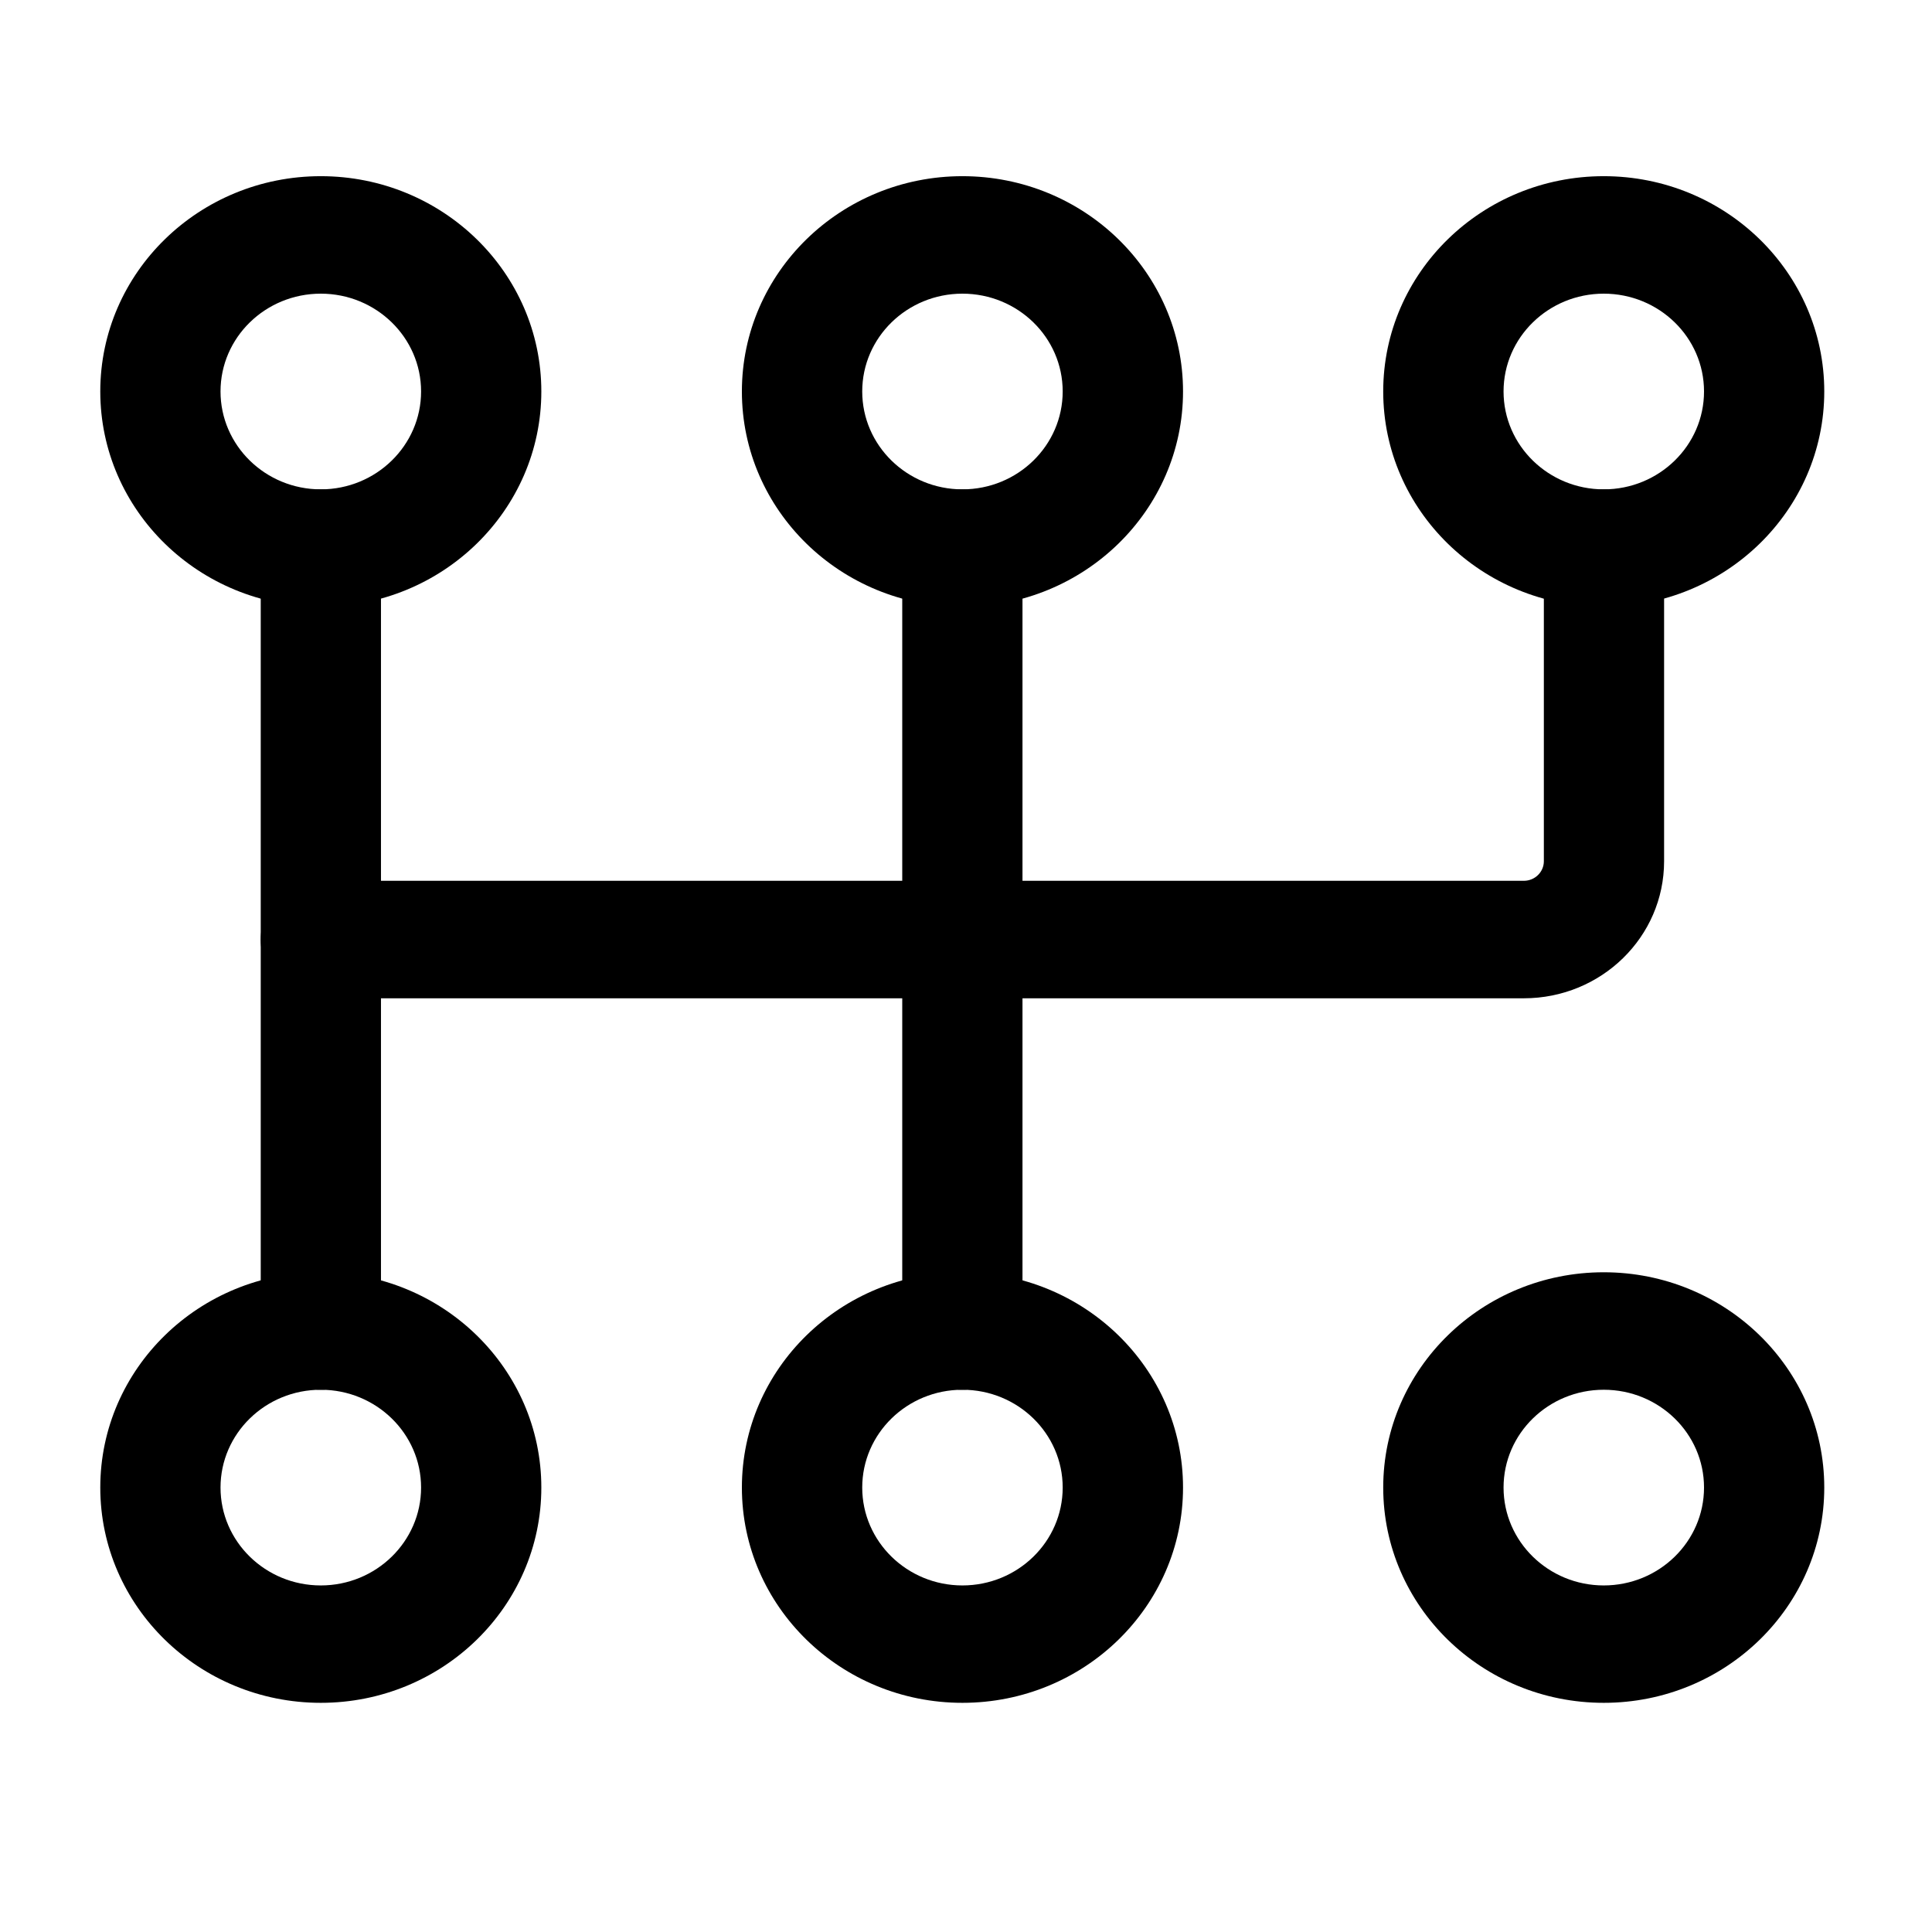
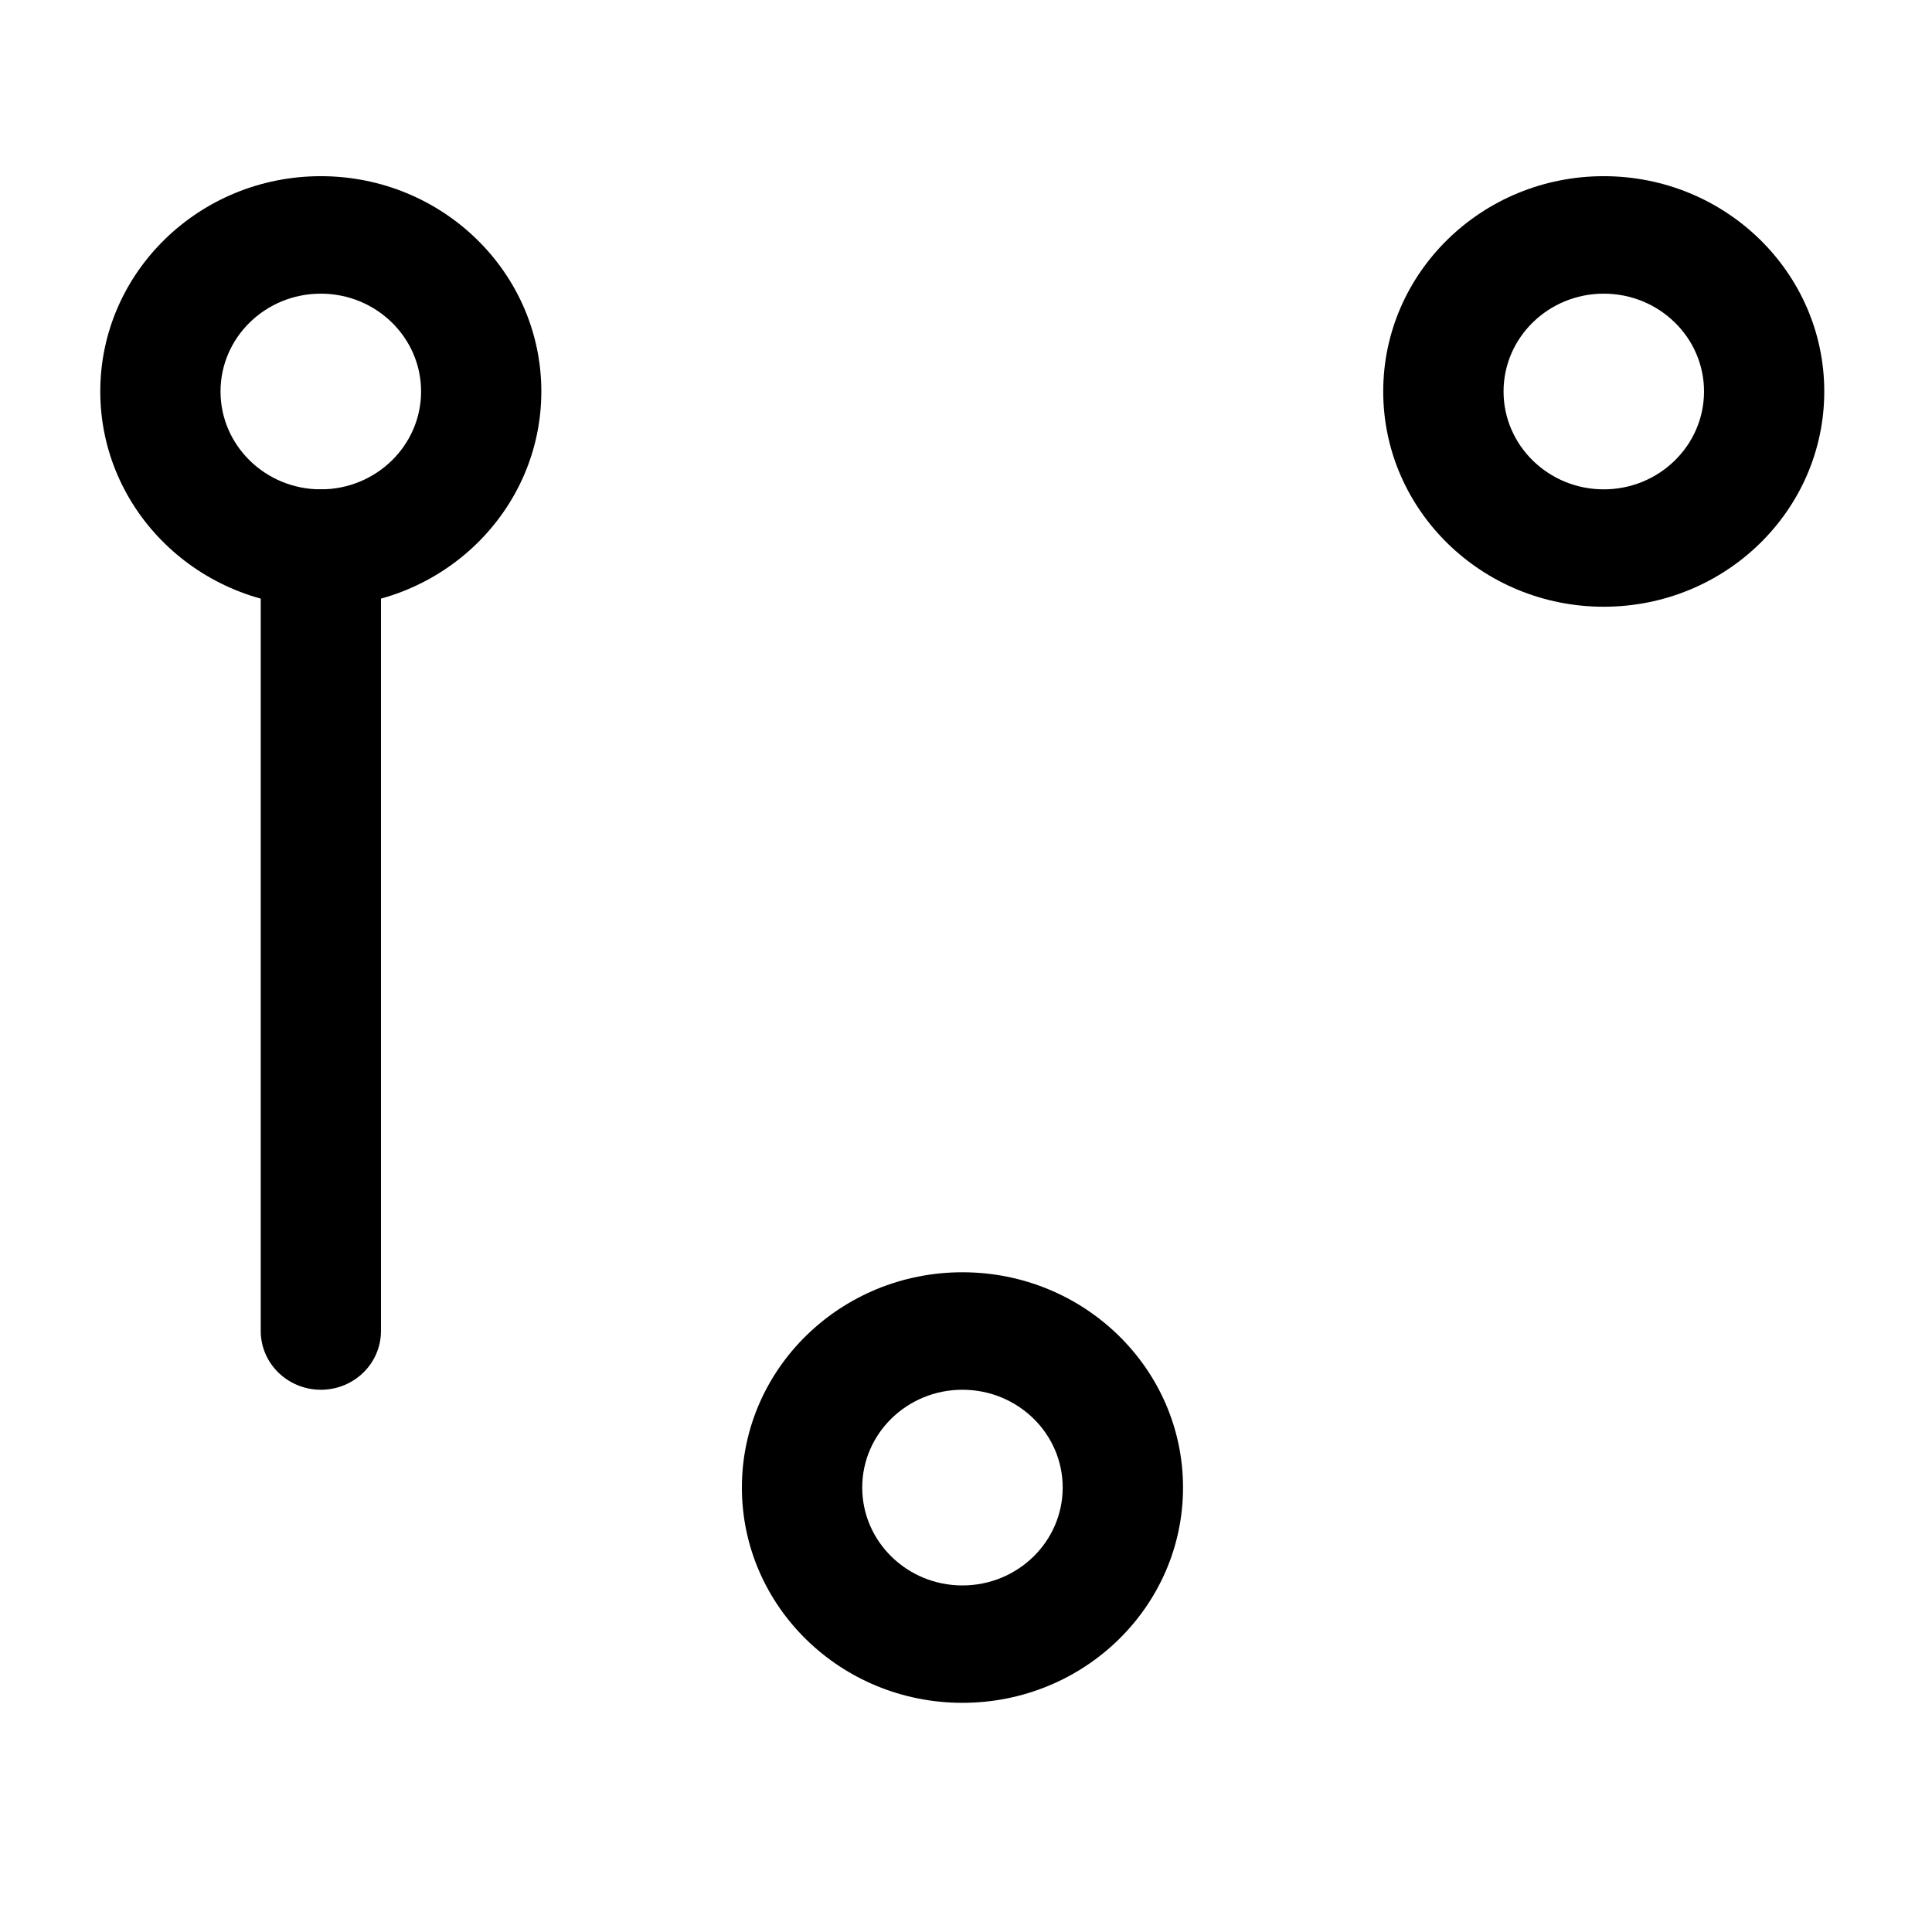
<svg xmlns="http://www.w3.org/2000/svg" width="21" height="21" viewBox="0 0 21 21" fill="none">
  <path fill-rule="evenodd" clip-rule="evenodd" d="M3.487 1.915C2.164 1.915 1.09 2.963 1.09 4.255C1.09 5.547 2.164 6.595 3.487 6.595C4.81 6.595 5.884 5.547 5.884 4.255C5.884 2.963 4.81 1.915 3.487 1.915ZM3.487 3.192C4.088 3.192 4.577 3.668 4.577 4.255C4.577 4.842 4.088 5.319 3.487 5.319C2.885 5.319 2.397 4.842 2.397 4.255C2.397 3.668 2.885 3.192 3.487 3.192Z" fill="black" />
-   <path fill-rule="evenodd" clip-rule="evenodd" d="M3.487 13.829C2.164 13.829 1.09 14.877 1.09 16.169C1.09 17.461 2.164 18.509 3.487 18.509C4.81 18.509 5.884 17.461 5.884 16.169C5.884 14.877 4.81 13.829 3.487 13.829ZM3.487 15.106C4.088 15.106 4.577 15.582 4.577 16.169C4.577 16.756 4.088 17.233 3.487 17.233C2.885 17.233 2.397 16.756 2.397 16.169C2.397 15.582 2.885 15.106 3.487 15.106Z" fill="black" />
-   <path fill-rule="evenodd" clip-rule="evenodd" d="M10.461 1.915C9.138 1.915 8.064 2.963 8.064 4.255C8.064 5.547 9.138 6.595 10.461 6.595C11.785 6.595 12.859 5.547 12.859 4.255C12.859 2.963 11.785 1.915 10.461 1.915ZM10.461 3.192C11.063 3.192 11.551 3.668 11.551 4.255C11.551 4.842 11.063 5.319 10.461 5.319C9.86 5.319 9.372 4.842 9.372 4.255C9.372 3.668 9.86 3.192 10.461 3.192Z" fill="black" />
  <path fill-rule="evenodd" clip-rule="evenodd" d="M10.461 13.829C9.138 13.829 8.064 14.877 8.064 16.169C8.064 17.461 9.138 18.509 10.461 18.509C11.785 18.509 12.859 17.461 12.859 16.169C12.859 14.877 11.785 13.829 10.461 13.829ZM10.461 15.106C11.063 15.106 11.551 15.582 11.551 16.169C11.551 16.756 11.063 17.233 10.461 17.233C9.86 17.233 9.372 16.756 9.372 16.169C9.372 15.582 9.86 15.106 10.461 15.106Z" fill="black" />
  <path fill-rule="evenodd" clip-rule="evenodd" d="M17.432 1.915C16.109 1.915 15.035 2.963 15.035 4.255C15.035 5.547 16.109 6.595 17.432 6.595C18.755 6.595 19.829 5.547 19.829 4.255C19.829 2.963 18.755 1.915 17.432 1.915ZM17.432 3.192C18.034 3.192 18.522 3.668 18.522 4.255C18.522 4.842 18.034 5.319 17.432 5.319C16.831 5.319 16.343 4.842 16.343 4.255C16.343 3.668 16.831 3.192 17.432 3.192Z" fill="black" />
-   <path fill-rule="evenodd" clip-rule="evenodd" d="M17.432 13.829C16.109 13.829 15.035 14.877 15.035 16.169C15.035 17.461 16.109 18.509 17.432 18.509C18.755 18.509 19.829 17.461 19.829 16.169C19.829 14.877 18.755 13.829 17.432 13.829ZM17.432 15.106C18.034 15.106 18.522 15.582 18.522 16.169C18.522 16.756 18.034 17.233 17.432 17.233C16.831 17.233 16.343 16.756 16.343 16.169C16.343 15.582 16.831 15.106 17.432 15.106Z" fill="black" />
  <path fill-rule="evenodd" clip-rule="evenodd" d="M2.834 5.958V14.467C2.834 14.82 3.127 15.106 3.488 15.106C3.849 15.106 4.141 14.82 4.141 14.467V5.958C4.141 5.605 3.849 5.319 3.488 5.319C3.127 5.319 2.834 5.605 2.834 5.958Z" fill="black" />
-   <path fill-rule="evenodd" clip-rule="evenodd" d="M9.807 5.958V14.467C9.807 14.82 10.1 15.106 10.46 15.106C10.821 15.106 11.114 14.82 11.114 14.467V5.958C11.114 5.605 10.821 5.319 10.46 5.319C10.1 5.319 9.807 5.605 9.807 5.958Z" fill="black" />
-   <path fill-rule="evenodd" clip-rule="evenodd" d="M16.781 5.958V9.361C16.781 9.479 16.683 9.574 16.563 9.574H3.488C3.127 9.574 2.834 9.86 2.834 10.213C2.834 10.565 3.127 10.851 3.488 10.851H16.563C17.406 10.851 18.088 10.184 18.088 9.361C18.088 8.12 18.088 5.958 18.088 5.958C18.088 5.605 17.795 5.319 17.434 5.319C17.073 5.319 16.781 5.605 16.781 5.958Z" fill="black" />
</svg>